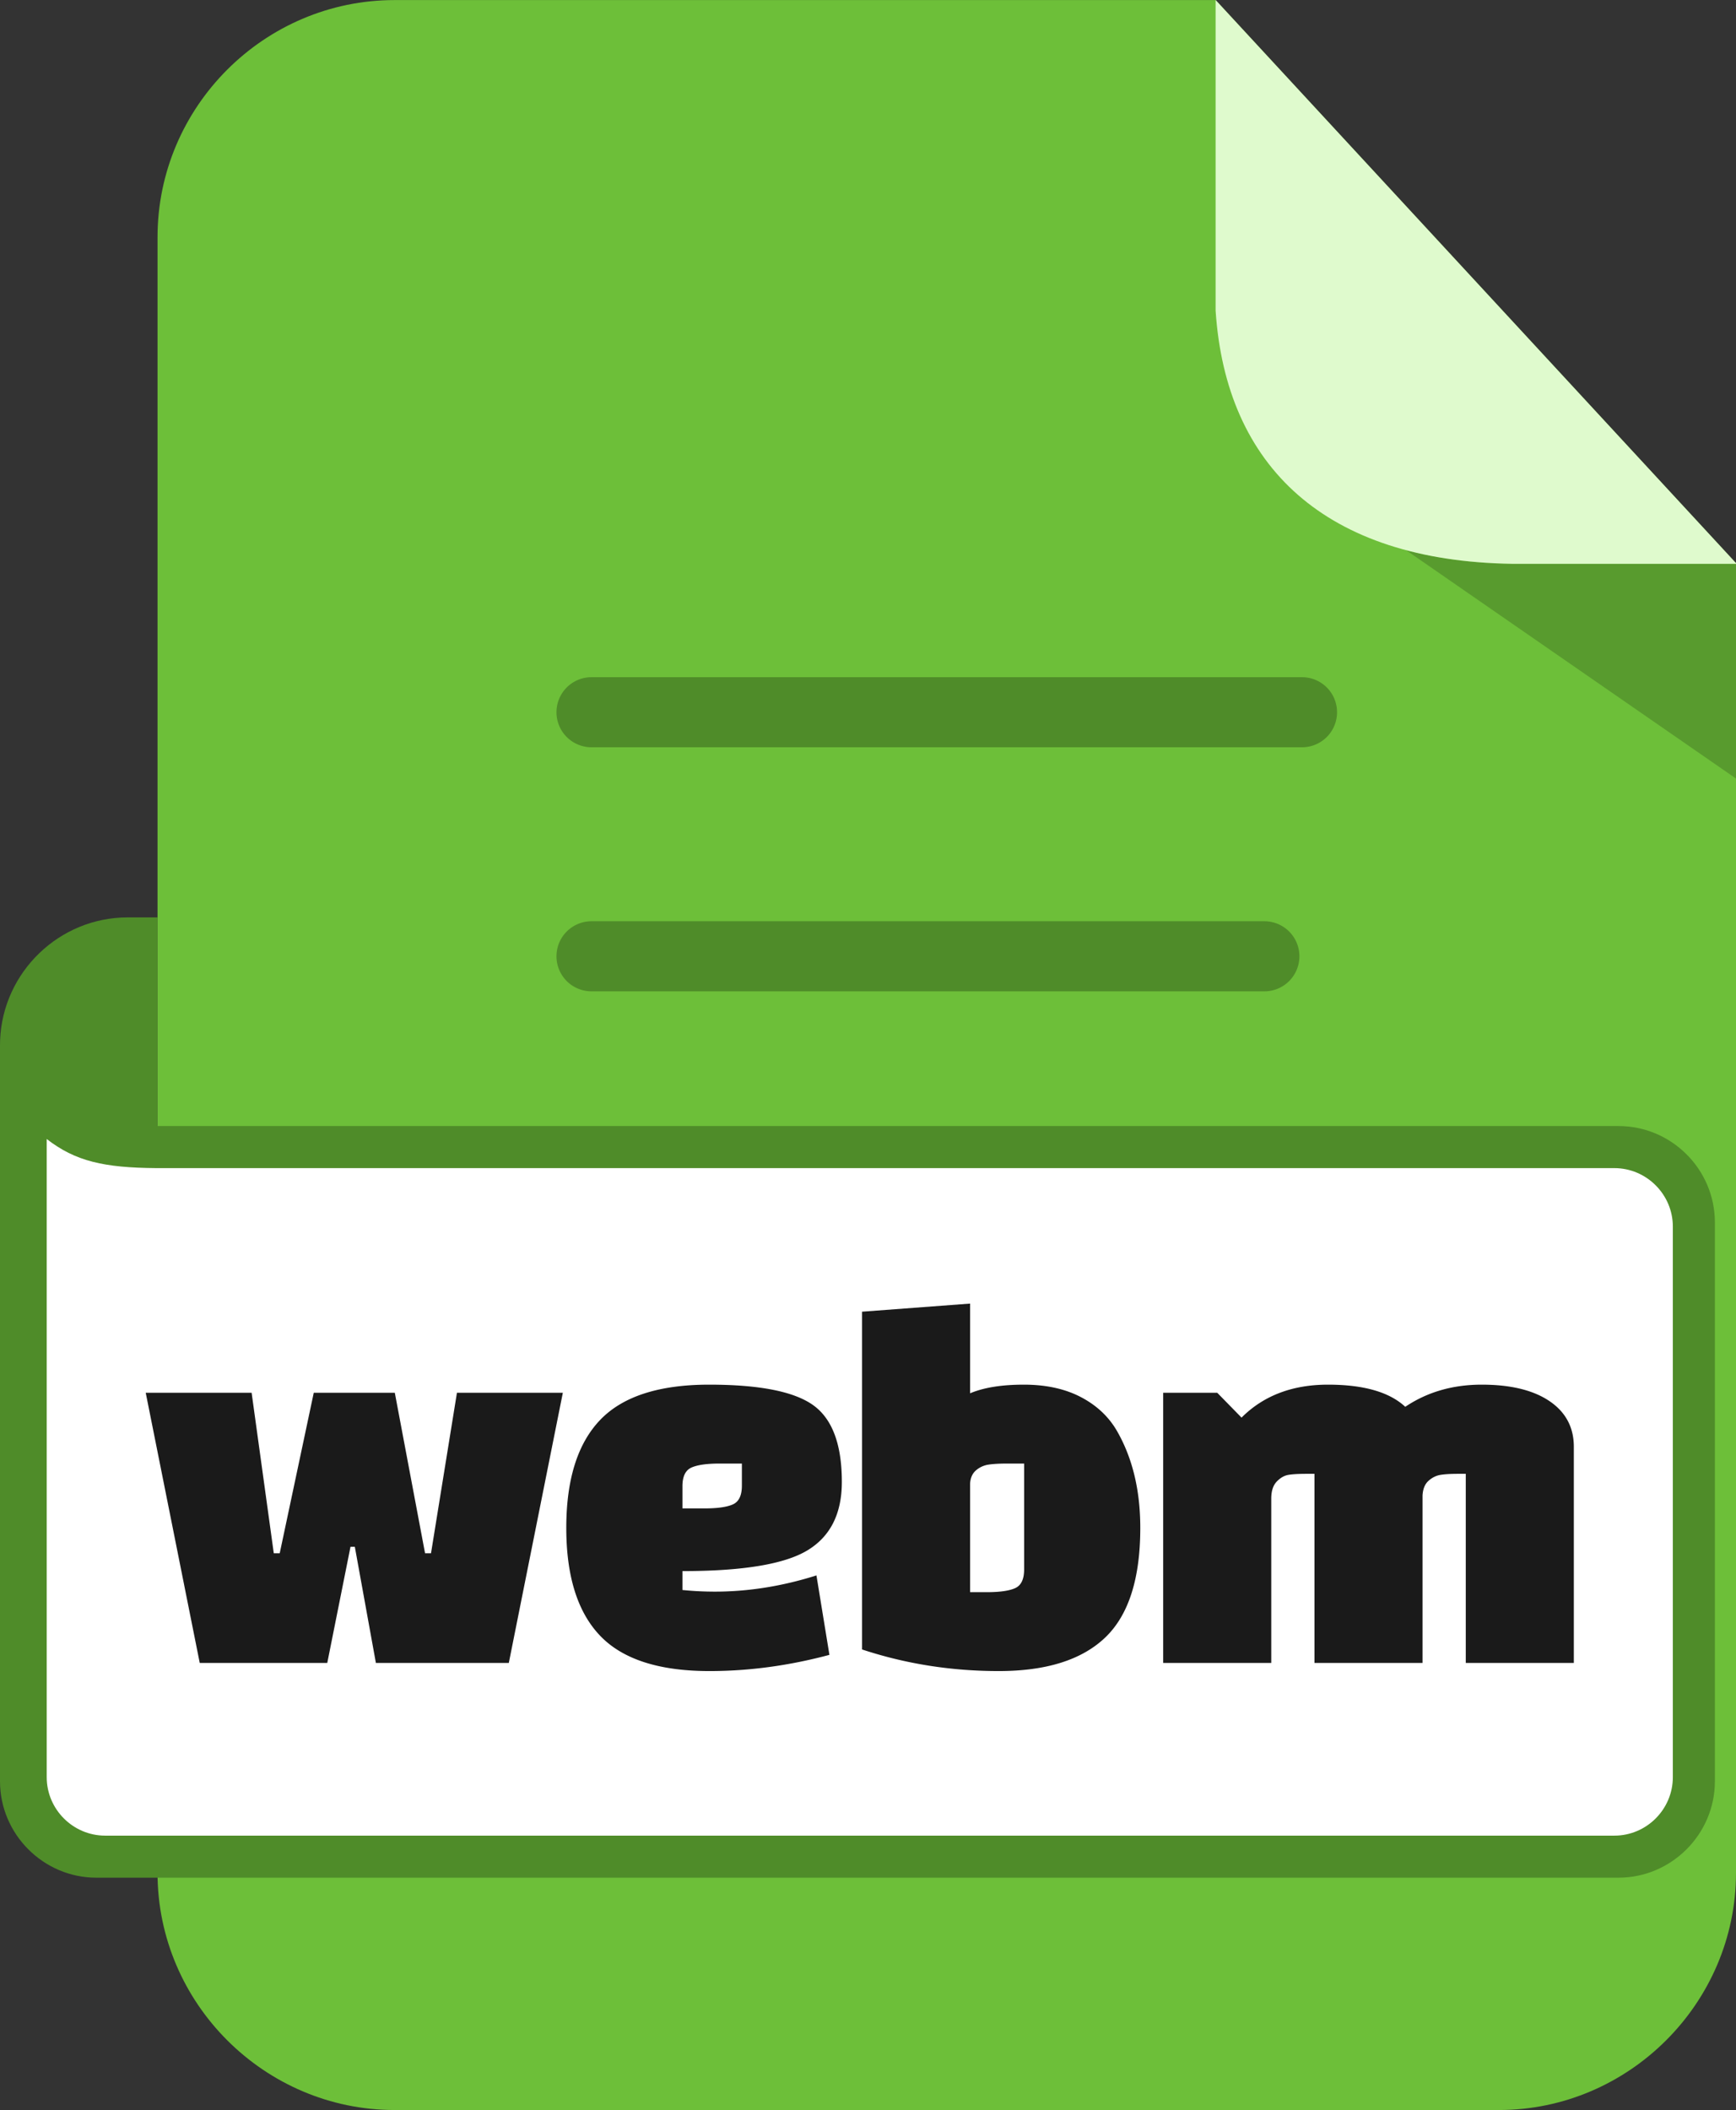
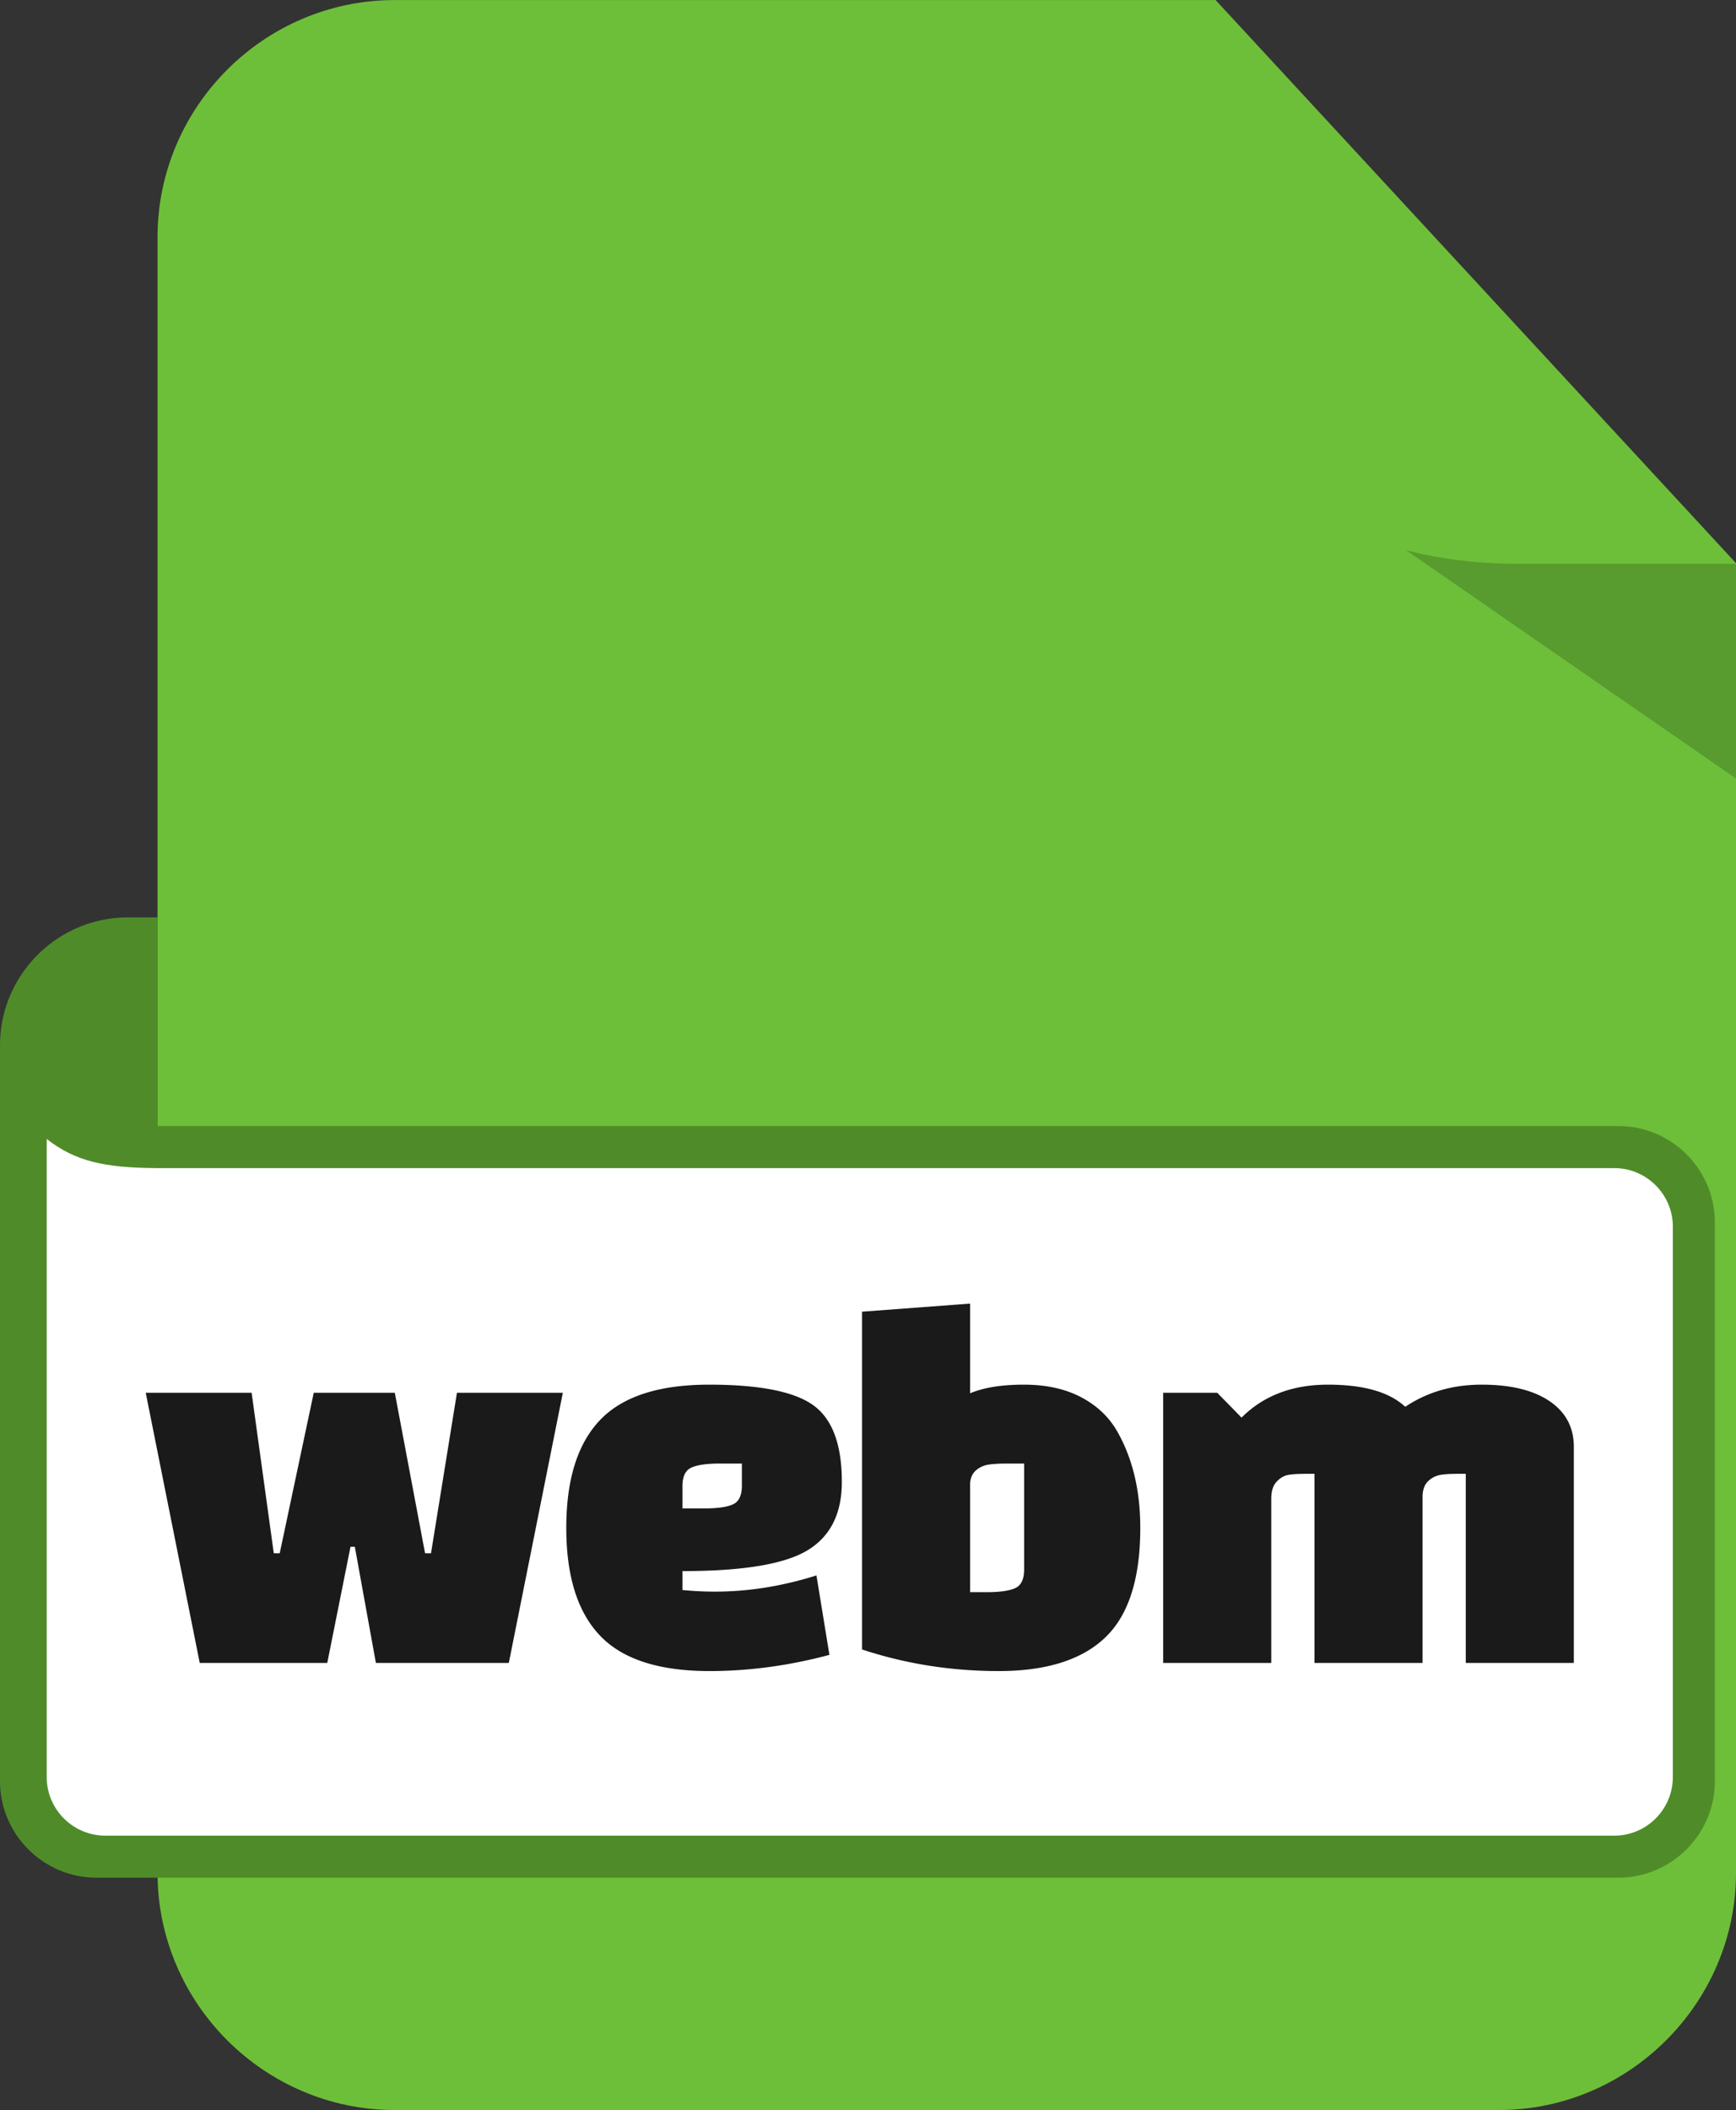
<svg xmlns="http://www.w3.org/2000/svg" shape-rendering="geometricPrecision" text-rendering="geometricPrecision" image-rendering="optimizeQuality" fill-rule="evenodd" clip-rule="evenodd" viewBox="0 0 421 511.605">
  <rect x="0" y="0" width="421" height="511.605" fill="#333333" stroke="none" />
  <path fill="#6DBF39" d="M95.705.014h199.094L421 136.548v317.555c0 31.54-25.961 57.502-57.502 57.502H95.705c-31.55 0-57.502-25.873-57.502-57.502V57.515C38.203 25.886 64.076.014 95.705.014z" />
  <path fill="#589B2E" d="M341.028 133.408h-.019L421 188.771v-52.066h-54.357c-9.458-.15-17.998-1.274-25.615-3.297z" />
-   <path fill="#DFFACD" d="M294.8 0L421 136.533v.172h-54.357c-45.068-.718-69.33-23.397-71.843-61.384V0z" />
  <path fill="#4F8C29" fill-rule="nonzero" d="M0 431.901V253.404l.028-1.261c.668-16.446 14.333-29.706 30.936-29.706h7.238v50.589h354.304c12.862 0 23.373 10.51 23.373 23.371v135.504c0 12.83-10.543 23.373-23.373 23.373H23.373C10.541 455.274 0 444.75 0 431.901z" />
-   <path fill="#4F8C29" fill-rule="nonzero" d="M143.448 240.364a8.496 8.496 0 01-8.496-8.497 8.496 8.496 0 018.496-8.497h163.176a8.496 8.496 0 018.496 8.497 8.496 8.496 0 01-8.496 8.497H143.448zm0-59.176a8.496 8.496 0 010-16.993h172.304a8.496 8.496 0 110 16.993H143.448z" />
  <path fill="#fff" fill-rule="nonzero" d="M11.329 276.171v154.728c0 7.793 6.38 14.178 14.179 14.178h365.996c7.799 0 14.178-6.379 14.178-14.178V297.405c0-7.798-6.392-14.178-14.178-14.178H37.892c-12.618-.096-19.586-1.638-26.563-7.056z" />
  <path fill="#1A1A1A" fill-rule="nonzero" d="M48.442 403.209L35.34 337.694h25.681l5.373 38.916h1.441l8.255-38.916h19.655l7.336 38.916h1.443l6.29-38.916h25.681l-13.104 65.515H91.159l-5.11-28.171H85l-5.635 28.171H48.442zm117.059-22.275v4.585c2.622.264 5.242.394 7.862.394 8.125 0 16.335-1.31 24.635-3.93l3.145 19.261c-9.786 2.62-19.482 3.93-29.09 3.93-12.23 0-21.074-2.86-26.533-8.582-5.461-5.723-8.19-14.436-8.19-26.139 0-11.706 2.729-20.419 8.19-26.142 5.459-5.722 14.282-8.582 26.467-8.582 12.185 0 20.594 1.659 25.223 4.979 4.63 3.319 6.945 9.521 6.945 18.606 0 7.688-2.773 13.213-8.32 16.576-5.546 3.363-15.657 5.044-30.334 5.044zm0-20.571v5.371h5.373c3.145 0 5.437-.327 6.878-.982 1.441-.655 2.162-2.163 2.162-4.522v-5.371h-5.371c-3.145 0-5.437.328-6.88.983-1.441.655-2.162 2.162-2.162 4.521zm43.552 39.571v-81.895l26.205-1.965v21.751c3.321-1.398 7.666-2.096 13.038-2.096 5.373 0 9.98 1.006 13.825 3.014 3.84 2.008 6.769 4.759 8.779 8.255 3.755 6.551 5.633 14.369 5.633 23.455 0 12.316-2.839 21.181-8.516 26.597-5.678 5.416-14.282 8.124-25.814 8.124-11.53 0-22.579-1.747-33.15-5.24zm26.205-40.226v26.336h4.064c3.144 0 5.437-.327 6.878-.983 1.441-.655 2.162-2.162 2.162-4.521v-25.681h-4.061c-1.92 0-3.453.088-4.586.261a5.96 5.96 0 00-3.014 1.377c-.873.742-1.355 1.813-1.443 3.211zm83.519-2.359h-1.835c-2.004 0-3.519.09-4.521.261-1.002.171-1.944.724-2.815 1.638-.871.916-1.313 2.297-1.313 4.127v39.834h-26.205v-65.515h13.104l5.896 6.026c5.328-5.328 12.318-7.991 20.964-7.991 8.649 0 14.894 1.79 18.739 5.371 5.328-3.581 11.509-5.371 18.539-5.371 7.033 0 12.515 1.334 16.446 3.997 3.928 2.661 5.896 6.358 5.896 11.072v52.411h-26.206v-45.86h-1.835c-1.83 0-3.277.09-4.324.261-1.047.173-2.012.657-2.884 1.443-.871.783-1.353 1.965-1.441 3.536v40.62h-26.205v-45.86z" />
</svg>